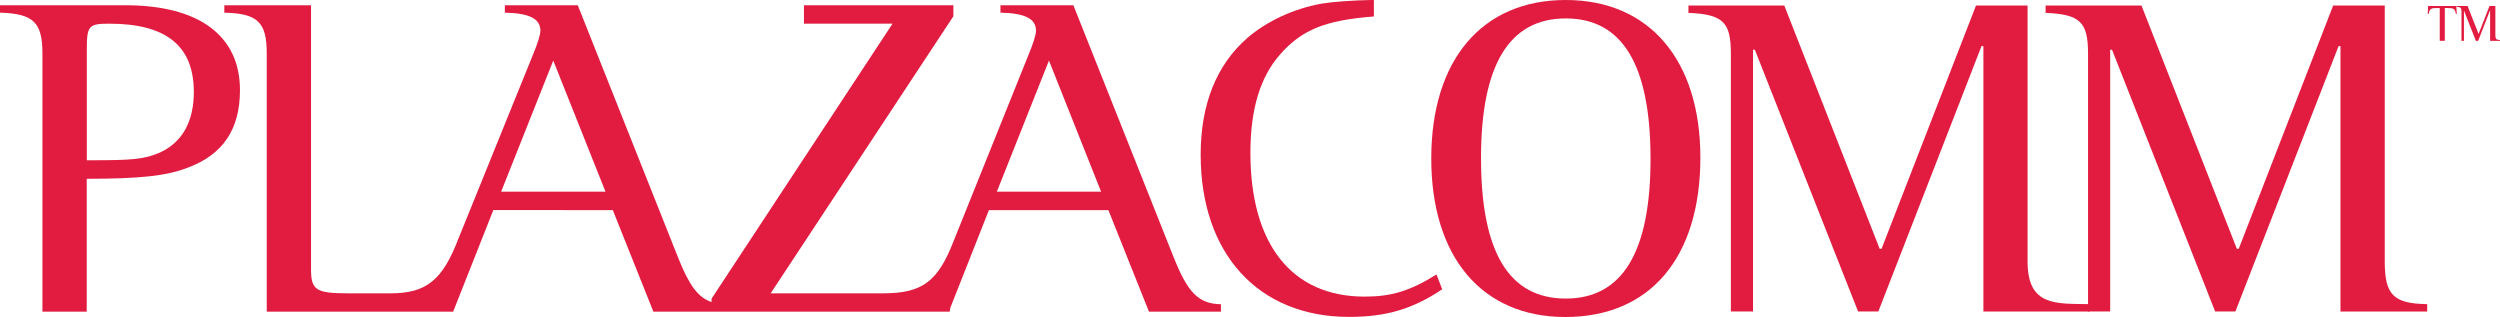
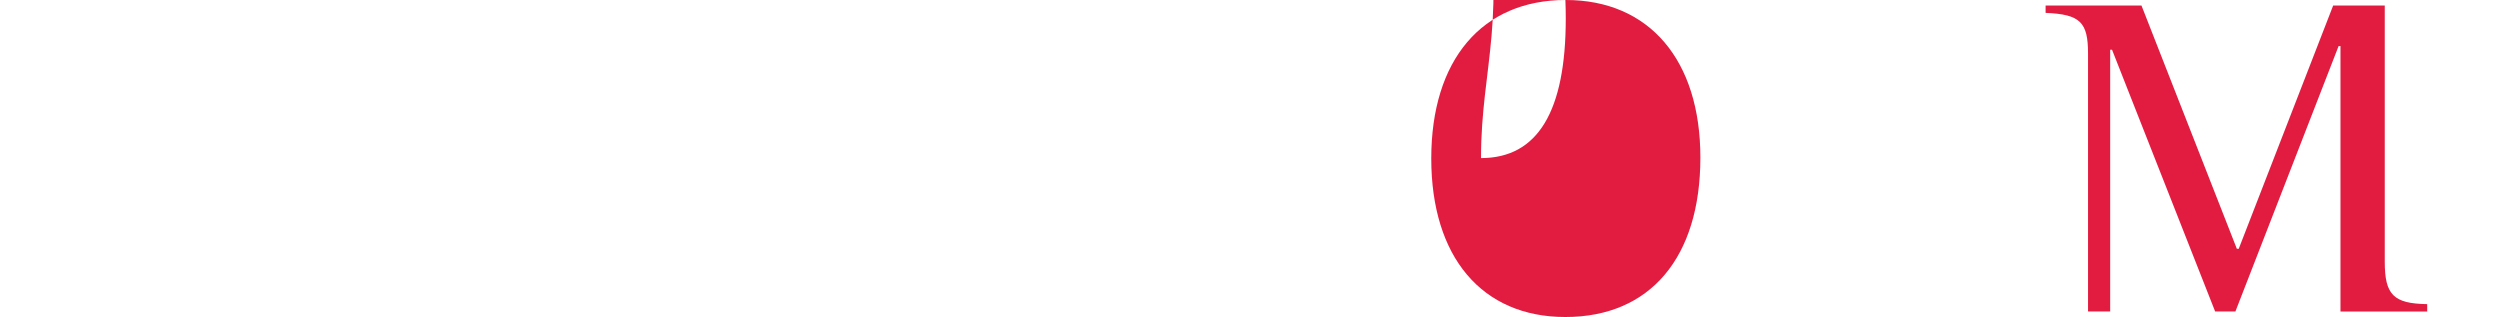
<svg xmlns="http://www.w3.org/2000/svg" version="1.1" x="0px" y="0px" width="242.74px" height="30.78px" viewBox="0 0 242.74 30.78" style="enable-background:new 0 0 242.74 30.78;" xml:space="preserve">
  <style type="text/css">
	.st0{fill:#E21C40;}
</style>
  <defs>
</defs>
  <g>
-     <path class="st0" d="M238.46,1.35c-0.1-0.5-0.2-0.57-0.84-0.57h-0.24v3.18h-0.49V0.78h-0.25c-0.34,0-0.45,0.01-0.56,0.07   c-0.15,0.07-0.21,0.2-0.28,0.51h-0.08l0.04-0.78h2.74l0.04,0.78H238.46z" />
-     <path class="st0" d="M241.78,3.97V1.03h-0.02l-1.14,2.94h-0.22l-1.14-2.9h-0.02v2.9h-0.24V1.11c0-0.35-0.09-0.43-0.47-0.45V0.58   h1.06l1.06,2.69h0.02l1.05-2.69h0.57v2.84c0,0.37,0.1,0.46,0.47,0.47v0.08H241.78z" />
    <g>
-       <path class="st0" d="M18.82,8.93c0,2.87-1.12,4.88-3.27,5.87c-1.52,0.67-2.69,0.76-6.72,0.76h-0.4V4.81c0-2.33,0.18-2.51,2.2-2.51    C16.13,2.3,18.82,4.45,18.82,8.93 M23.3,8.75c0-5.29-3.99-8.24-11.11-8.24H0v0.72c3.23,0.09,4.12,0.94,4.12,3.94v25.09h4.3v-12.9    c5.06,0,7.75-0.27,9.81-1.08C21.64,15.02,23.3,12.56,23.3,8.75 M106.91,18.61H96.79l5.06-12.73L106.91,18.61z M58.79,18.61H48.66    l5.06-12.73L58.79,18.61z M113.99,25.06l-9.77-24.55h-7.08v0.72c2.37,0.05,3.45,0.58,3.45,1.75c0,0.4-0.27,1.25-0.72,2.33    l-7.3,18.15c-1.52,3.9-3.05,5.02-6.81,5.02H74.83L92.57,1.58V0.51H78.06V2.3h8.6L69.09,29v0.33c-1.34-0.45-2.19-1.68-3.23-4.27    L56.1,0.51h-7.08v0.72c2.37,0.05,3.45,0.58,3.45,1.75c0,0.4-0.27,1.25-0.72,2.33l-7.21,17.79c-1.57,4.12-3.14,5.38-6.63,5.38    h-4.12c-3.09,0-3.59-0.31-3.59-2.33V0.51h-8.42v0.72C25,1.31,25.9,2.12,25.9,5.17v25.09h15.86H44h0l3.9-9.86H59.5l3.94,9.86h5.65    h1.34h19.45h2.24h0.09l0.06-0.37l3.75-9.49h11.6l3.94,9.86h6.99v-0.72C116.37,29.5,115.34,28.42,113.99,25.06" />
-     </g>
-     <path class="st0" d="M140.03,28.09c-2.86,1.92-5.46,2.68-9.04,2.68c-8.81,0-14.41-6.13-14.41-15.75c0-4.88,1.52-8.72,4.56-11.36   c1.88-1.61,4.47-2.82,7.2-3.31c1.12-0.18,2.82-0.31,5.06-0.36v1.61c-4.74,0.36-7.02,1.3-9.13,3.71c-1.92,2.19-2.86,5.32-2.86,9.53   c0,8.9,4.03,13.96,11.09,13.96c2.6,0,4.39-0.54,6.98-2.15L140.03,28.09z" />
-     <path class="st0" d="M165.1,15.3c0,9.71-4.88,15.48-13.11,15.48c-8.1,0-13.02-5.82-13.02-15.39S143.89,0,152.03,0   C160.13,0,165.1,5.82,165.1,15.3z M143.8,15.35c0,9.17,2.73,13.64,8.23,13.64c5.5,0,8.23-4.52,8.23-13.56   c0-9.13-2.73-13.64-8.23-13.64C146.53,1.79,143.8,6.31,143.8,15.35z" />
-     <path class="st0" d="M192.58,30.24V4.47h-0.18l-10.02,25.77h-1.97L170.39,4.83h-0.18v25.41h-2.15V5.19c0-3.04-0.76-3.8-4.12-3.94   V0.54h9.31l9.26,23.62h0.18l9.17-23.62h5.01v24.87c0,4.34,2.76,4.07,6.02,4.12v0.72H192.58z" />
+       </g>
+     <path class="st0" d="M165.1,15.3c0,9.71-4.88,15.48-13.11,15.48c-8.1,0-13.02-5.82-13.02-15.39S143.89,0,152.03,0   C160.13,0,165.1,5.82,165.1,15.3z M143.8,15.35c5.5,0,8.23-4.52,8.23-13.56   c0-9.13-2.73-13.64-8.23-13.64C146.53,1.79,143.8,6.31,143.8,15.35z" />
    <path class="st0" d="M227.25,30.24V4.47h-0.18l-10.02,25.77h-1.97L205.07,4.83h-0.18v25.41h-2.15V5.19c0-3.04-0.76-3.8-4.12-3.94   V0.54h9.31l9.26,23.62h0.18l9.17-23.62h5.01v24.87c0,3.22,0.85,4.07,4.12,4.12v0.72H227.25z" />
  </g>
</svg>